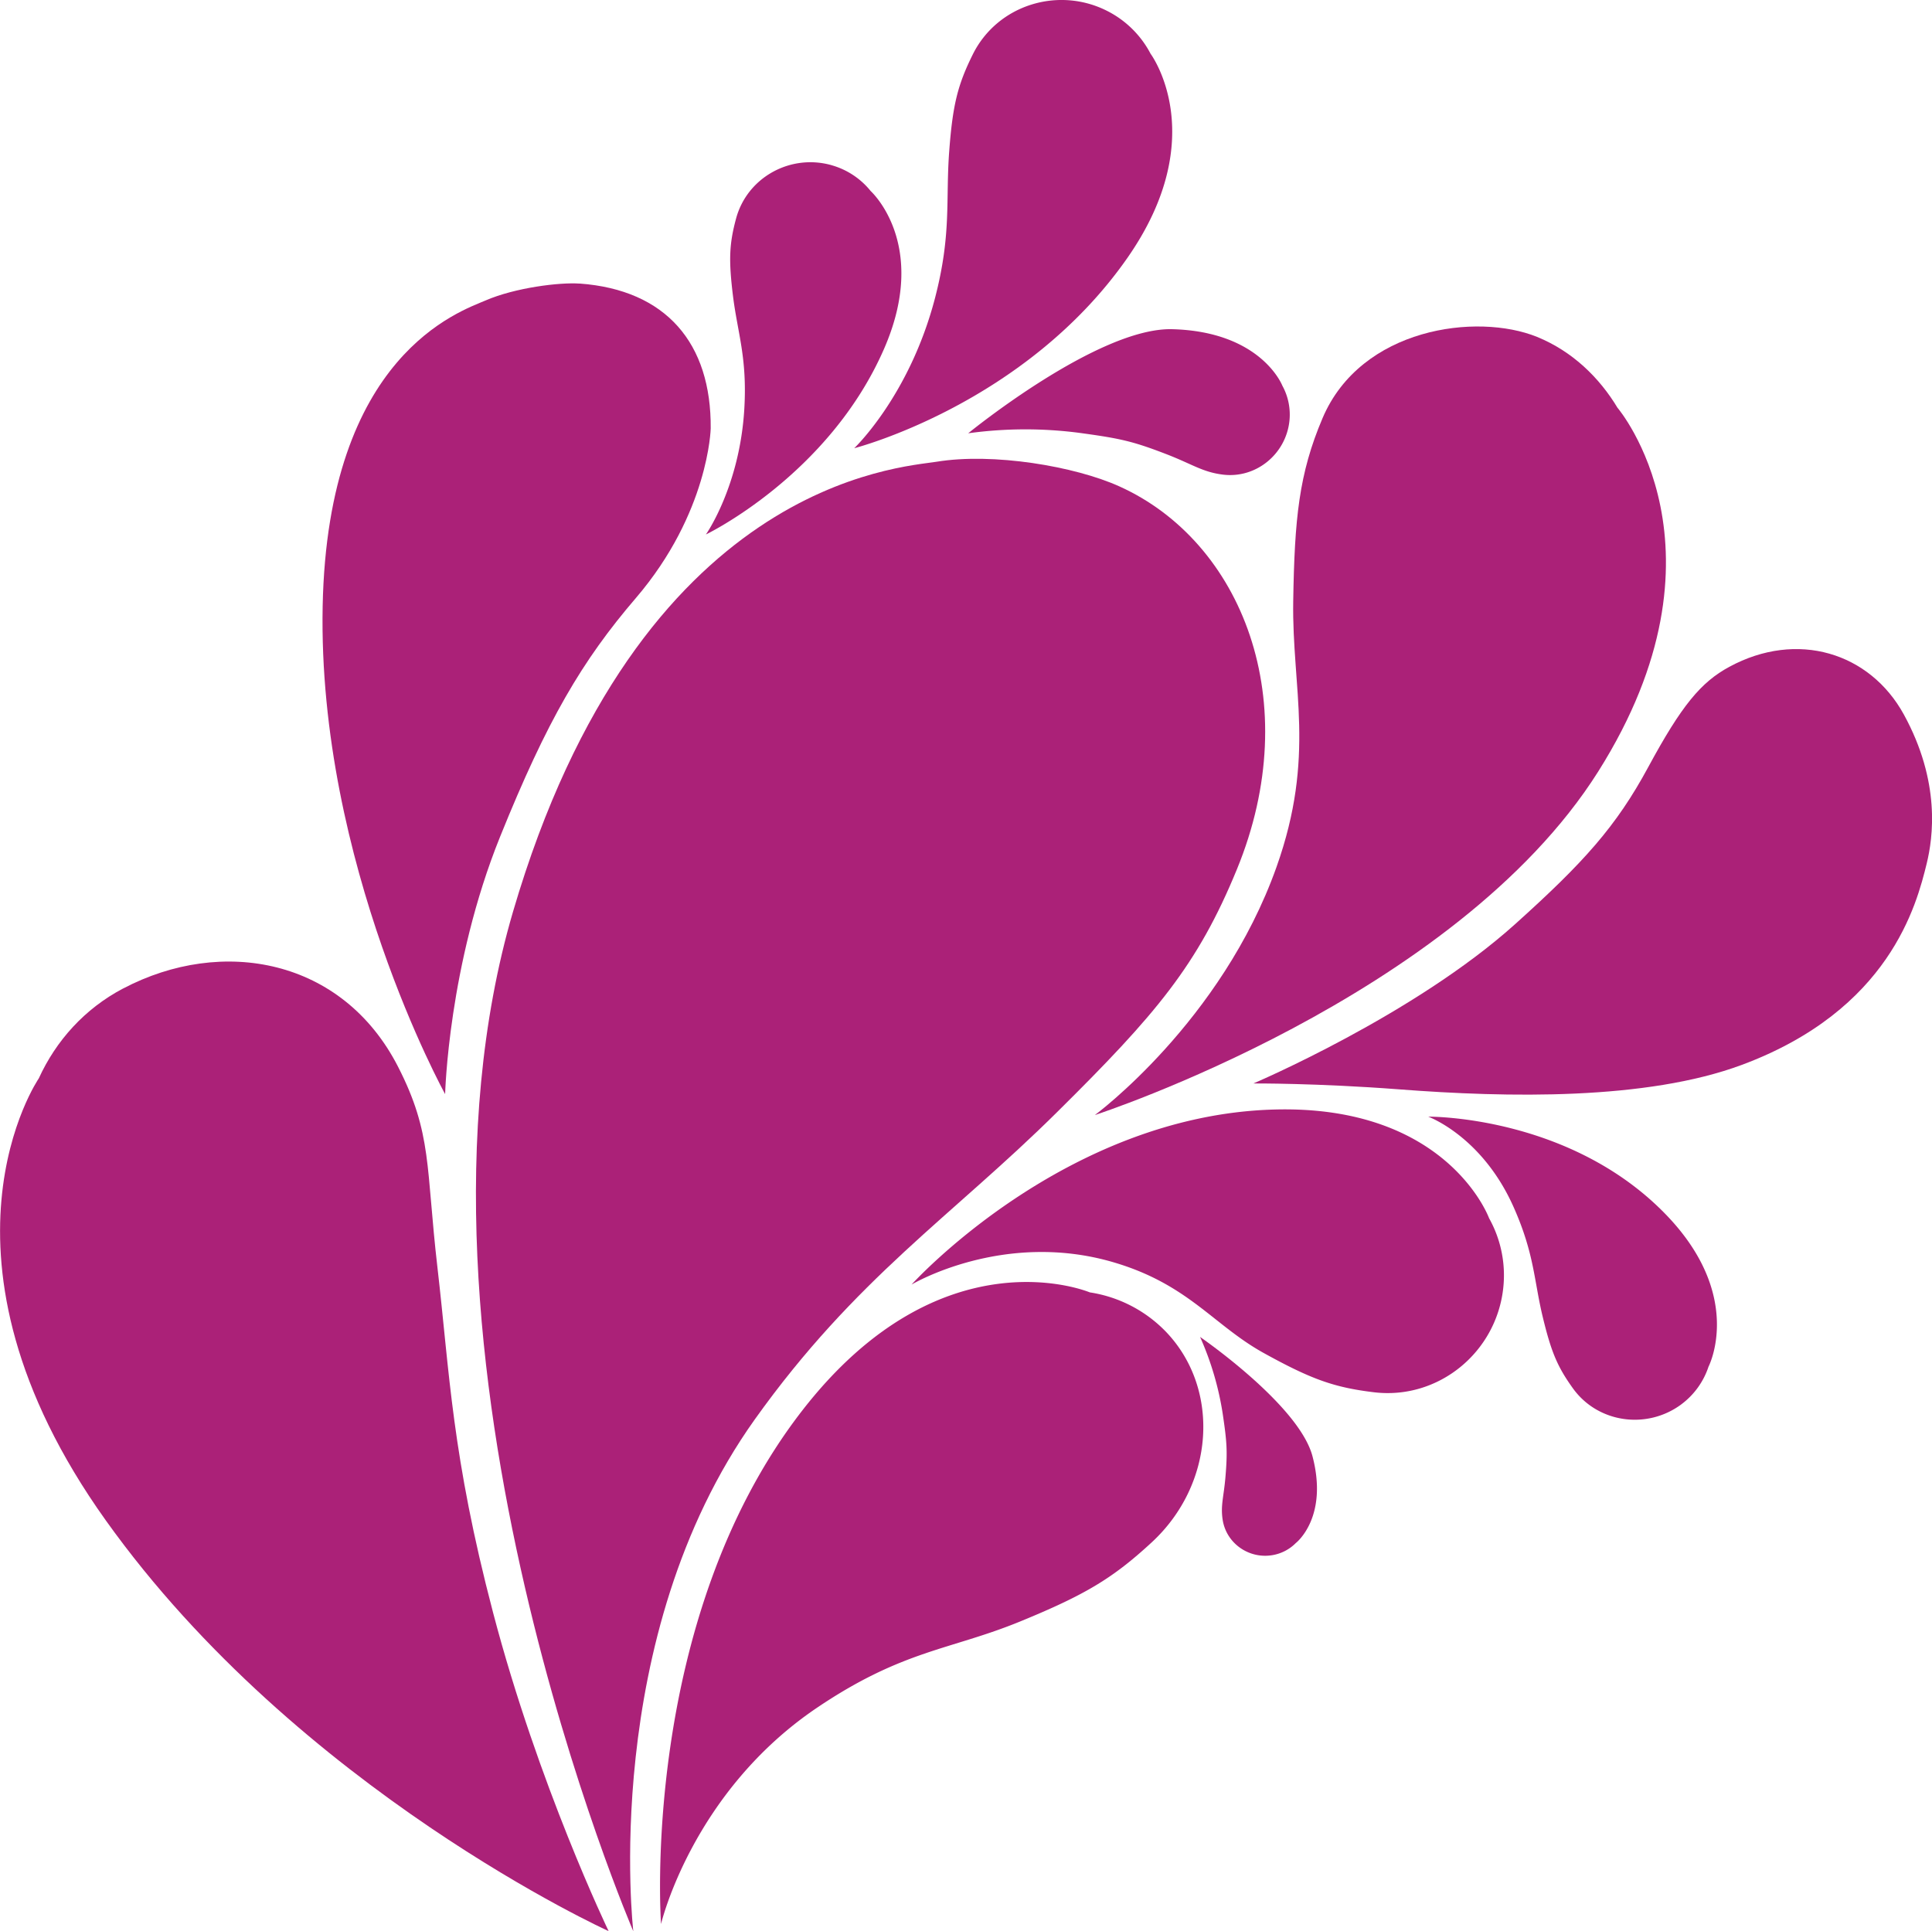
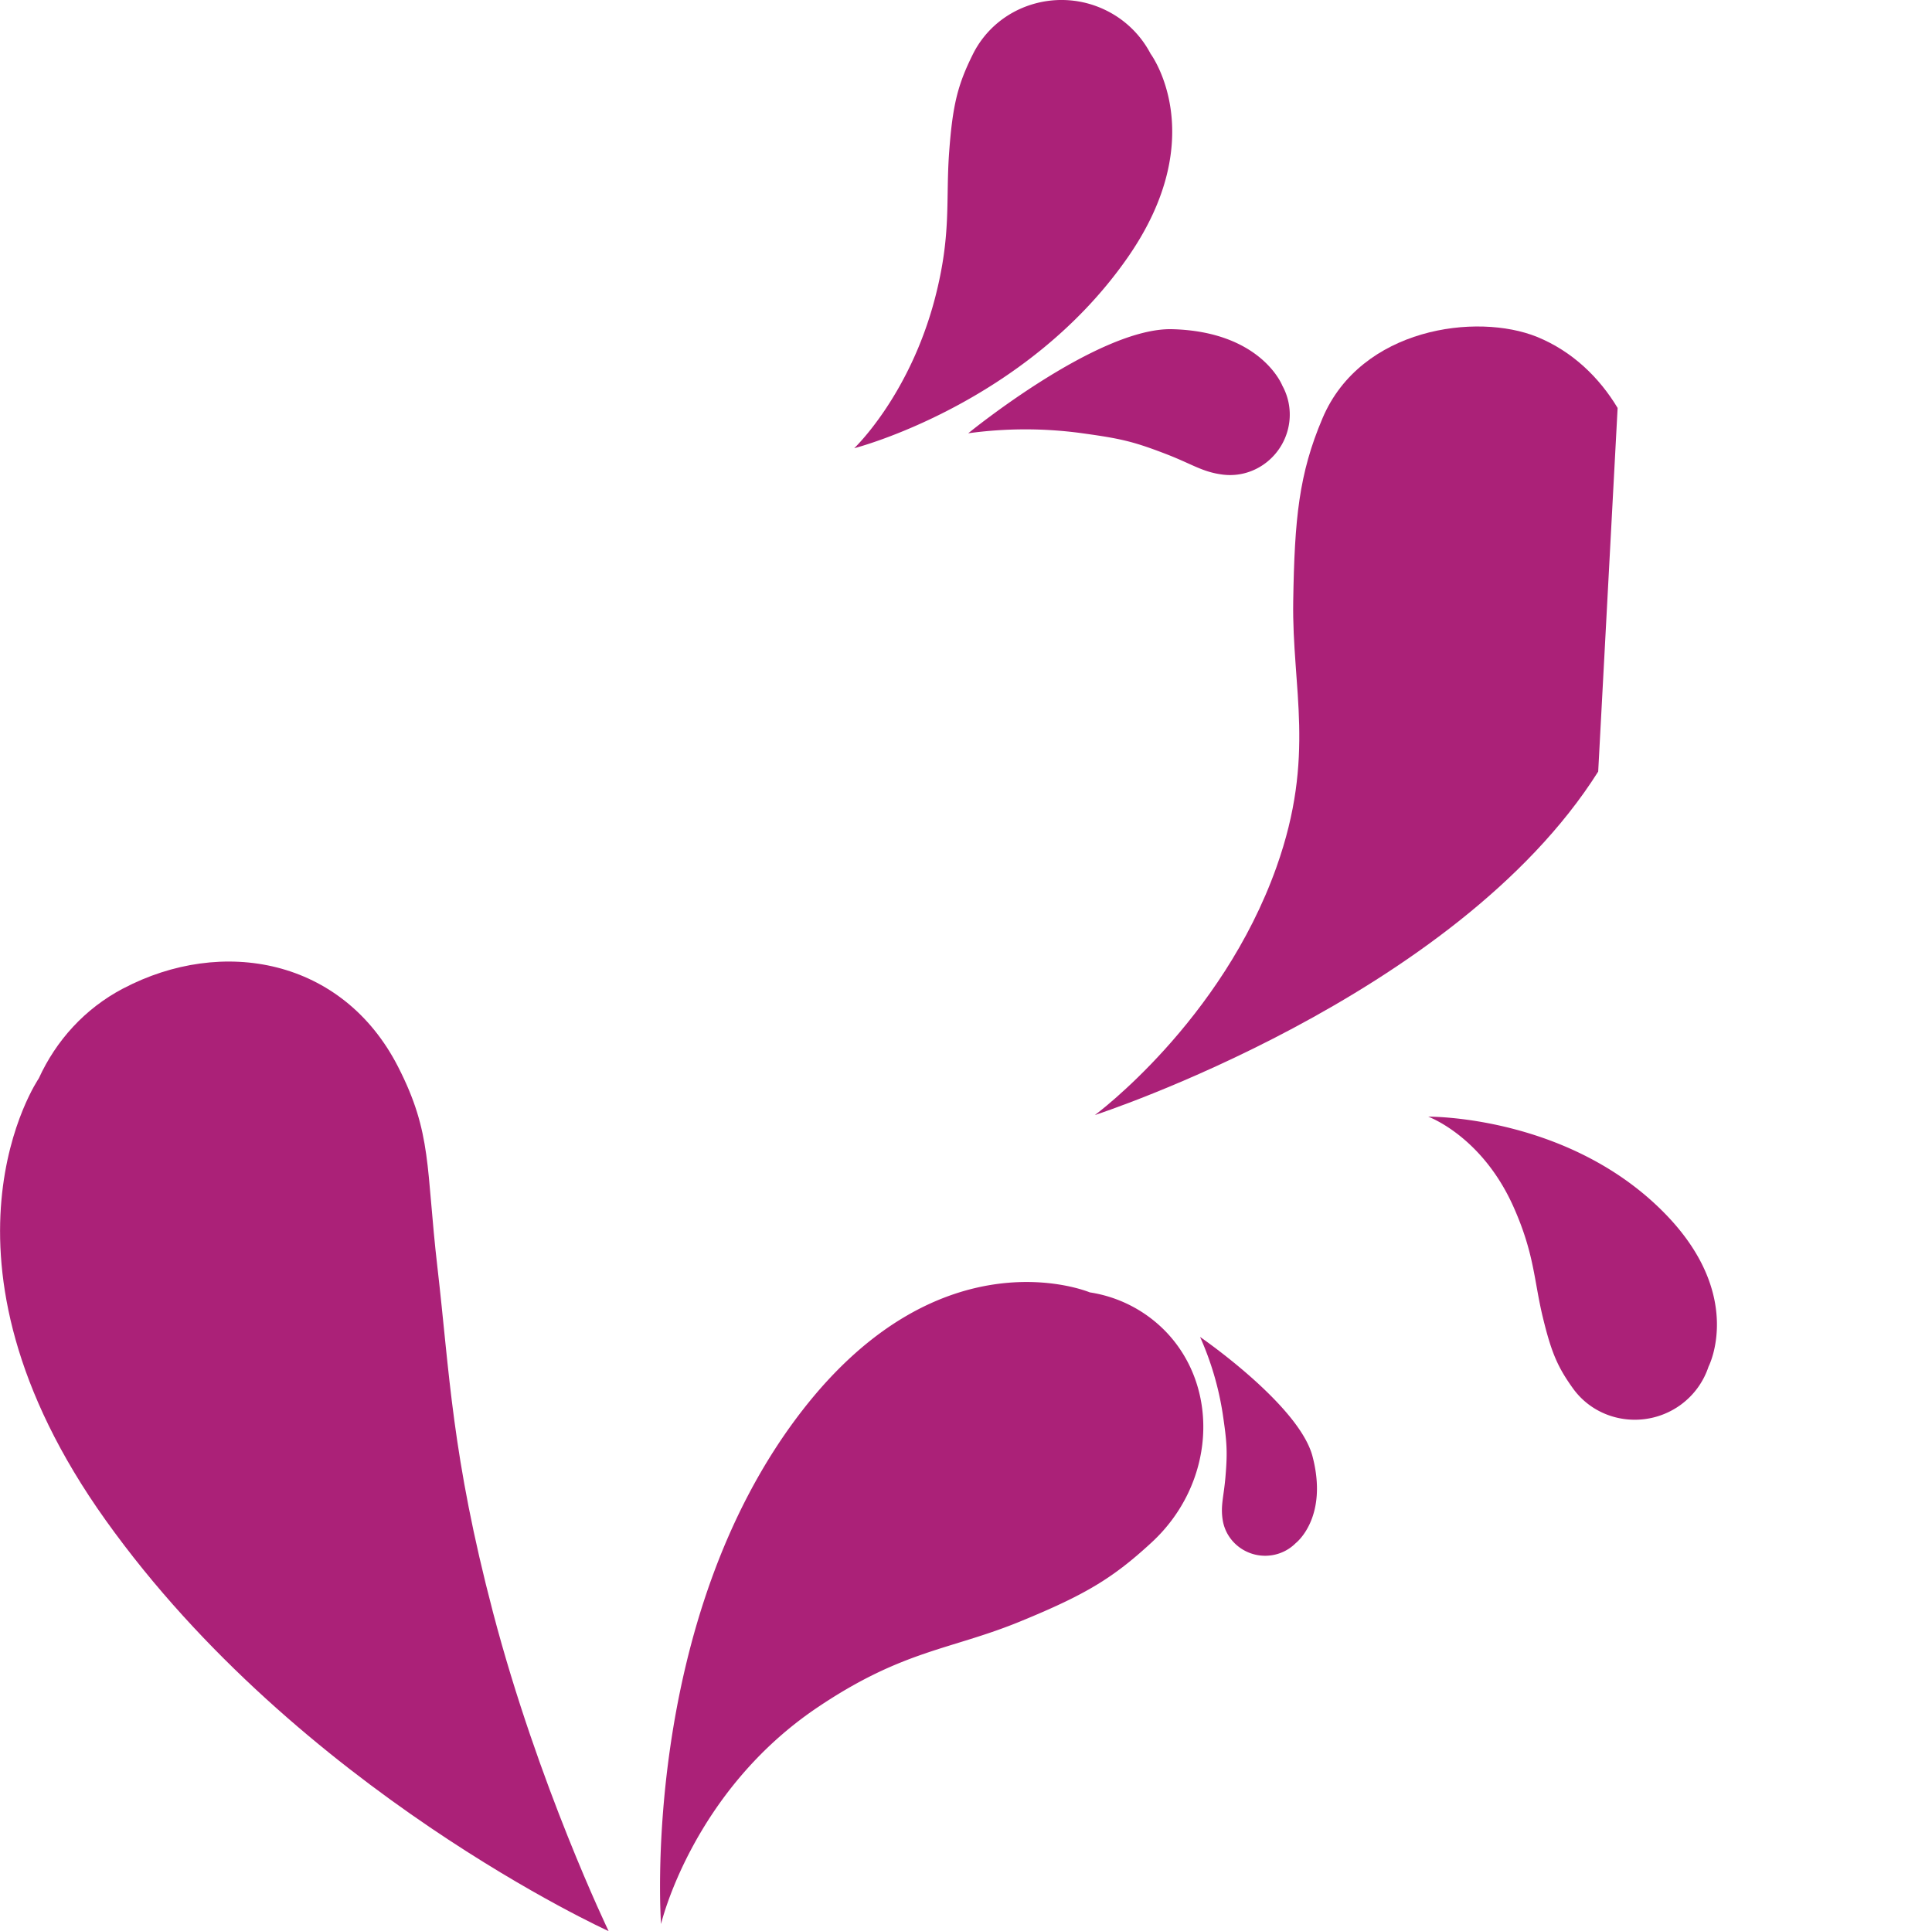
<svg xmlns="http://www.w3.org/2000/svg" viewBox="0 0 1535.39 1535.01">
  <defs>
    <style>.cls-1{fill:#ab2178;}</style>
  </defs>
  <g id="Layer_2" data-name="Layer 2">
    <g id="Layer_1-2" data-name="Layer 1">
      <path class="cls-1" d="M637.41,1121.3c111.29-143.64,228.67-94.11,228.67-94.11a106.29,106.29,0,0,1,61.06,31.88c42.86,45.38,38.11,120.73-11.92,166.87-30.85,28.46-52.58,41.57-104.92,63-55.21,22.55-92.64,22.41-160.33,67.93C550,1424,525.34,1529.23,525.34,1529.23s-17.6-240.56,112.07-407.93" />
      <path class="cls-1" d="M97.83,785.66c-30.52,16.06-53.28,41.42-67,71.45,0,0-96.95,141,53.27,351.34,153.32,214.71,399.58,326.42,399.58,326.42s-55.87-116-91.88-253.35c-32.78-125-34.4-189.87-44.16-274.14-9.26-79.9-4.09-106.31-31.27-159.47-44.07-86.21-139.91-103.6-218.49-62.25" />
-       <path class="cls-1" d="M460.64,225.41c-15.77-1.16-51.24,3.22-74.74,13.39-20,8.67-125.5,42.77-129.48,243-4.05,204.41,97.33,387.81,97.33,387.81s2.47-102.45,43.64-204.48c37.48-92.89,65.19-139.95,108-189.88,57.93-67.66,59.42-134.69,59.42-134.69.57-67.82-35.49-110.16-104.12-115.19" />
-       <path class="cls-1" d="M503.3,1535s-27.2-233.34,96.56-406.86c80.25-112.51,156.73-161.49,240-244C918.83,806,951.7,767.24,983,690.91c54.78-133.47,3.84-260.42-93.38-304.31-35.33-16-100.38-27-145.41-19.59-28.11,4.62-236,14.86-336.5,357.58C305.11,1074.39,503.3,1535,503.3,1535" />
-       <path class="cls-1" d="M1111.89,865.83c86,6.6,196.38,8.81,272.32-19.44,117.48-43.71,138.93-127.13,147-160.17,4.93-20.28,11.3-64.51-18.2-118.34-27-49.2-84.72-67.13-138.76-37.85-22.53,12.2-37.94,30.75-64.39,79.71-25.48,47.18-51.29,75.79-105.82,124.82C1123.5,807,996.1,861.14,996.1,861.14s50.5-.31,115.79,4.69" />
-       <path class="cls-1" d="M724.42,1021s72.81-43.57,160.59-17.7c59.46,17.52,79.11,49.76,119.14,72,37.95,21,56.16,27.47,87.74,31.28,51.22,6.17,97.31-31.69,102.78-83a93,93,0,0,0-11.26-55.31s-32.79-90.18-170.67-86.41C845.74,886.4,724.42,1021,724.42,1021" />
      <path class="cls-1" d="M1336,1116.31a61.33,61.33,0,0,0,21.79-30.08s29.09-56-34.11-121.15C1247.11,886.21,1135,887.53,1135,887.53s42.88,15.41,68,72.12c16.53,37.28,16,58.1,23.11,87.37,6.71,27.75,11.69,39.43,23.91,56.43,19.8,27.56,58.66,33,86,12.86" />
      <path class="cls-1" d="M1043.06,1157.47c-10.71-40.86-89.35-94.86-89.35-94.86a238.1,238.1,0,0,1,18,61.07c3.33,22.52,3.9,29.69,2.17,50.27-1.34,15.88-4,22.61-2.19,34.15,3,18.71,21,31.17,39.67,27.92a34.12,34.12,0,0,0,18.4-9.56s26.15-20,13.3-69" />
      <path class="cls-1" d="M931.68,261.65c-59-1.63-162.23,82.73-162.23,82.73a332.56,332.56,0,0,1,89-.25c31.52,4.34,41.36,6.39,68.29,16.77,20.78,8,28.75,14.26,44.95,16.31,26.26,3.32,50-16,53-42.3a47.74,47.74,0,0,0-5.61-28.42s-16.58-42.9-87.35-44.84" />
-       <path class="cls-1" d="M661,131.33c-32.63-9.31-67.09,9.48-76,42.24-5.45,20.21-6,32.9-2.54,61.23,3.66,29.89,11.43,49.21,9.07,89.93C587.94,386.65,561,424.8,561,424.8S658.63,378,702.58,277.24c36.28-83.18-10.65-125.41-10.65-125.41a61.17,61.17,0,0,0-31-20.5" />
      <path class="cls-1" d="M773.08,43.27c-12.05,24.28-16,40.26-18.74,77.13-2.92,38.89,2,65.39-11.27,116.5-20.26,77.73-64.21,119.35-64.21,119.35s135.93-34.71,217.27-151.52c67.16-96.45,18.26-162,18.26-162A79.33,79.33,0,0,0,880.25,8.87c-39.09-20.09-87.62-5-107.17,34.4" />
-       <path class="cls-1" d="M1285.55,324.27c-14.48-24.16-36-45.08-64-56.49-47.92-19.45-140-7.26-170.49,64.55-18.83,44.28-22.26,79.94-23.32,145.57-1.11,69.22,18.13,122.79-13.26,211.15-43.75,123.12-144.37,197.2-144.37,197.2s286.36-92.9,400-273c111.34-176.46,15.47-289,15.47-289" />
+       <path class="cls-1" d="M1285.55,324.27c-14.48-24.16-36-45.08-64-56.49-47.92-19.45-140-7.26-170.49,64.55-18.83,44.28-22.26,79.94-23.32,145.57-1.11,69.22,18.13,122.79-13.26,211.15-43.75,123.12-144.37,197.2-144.37,197.2s286.36-92.9,400-273" />
    </g>
  </g>
</svg>